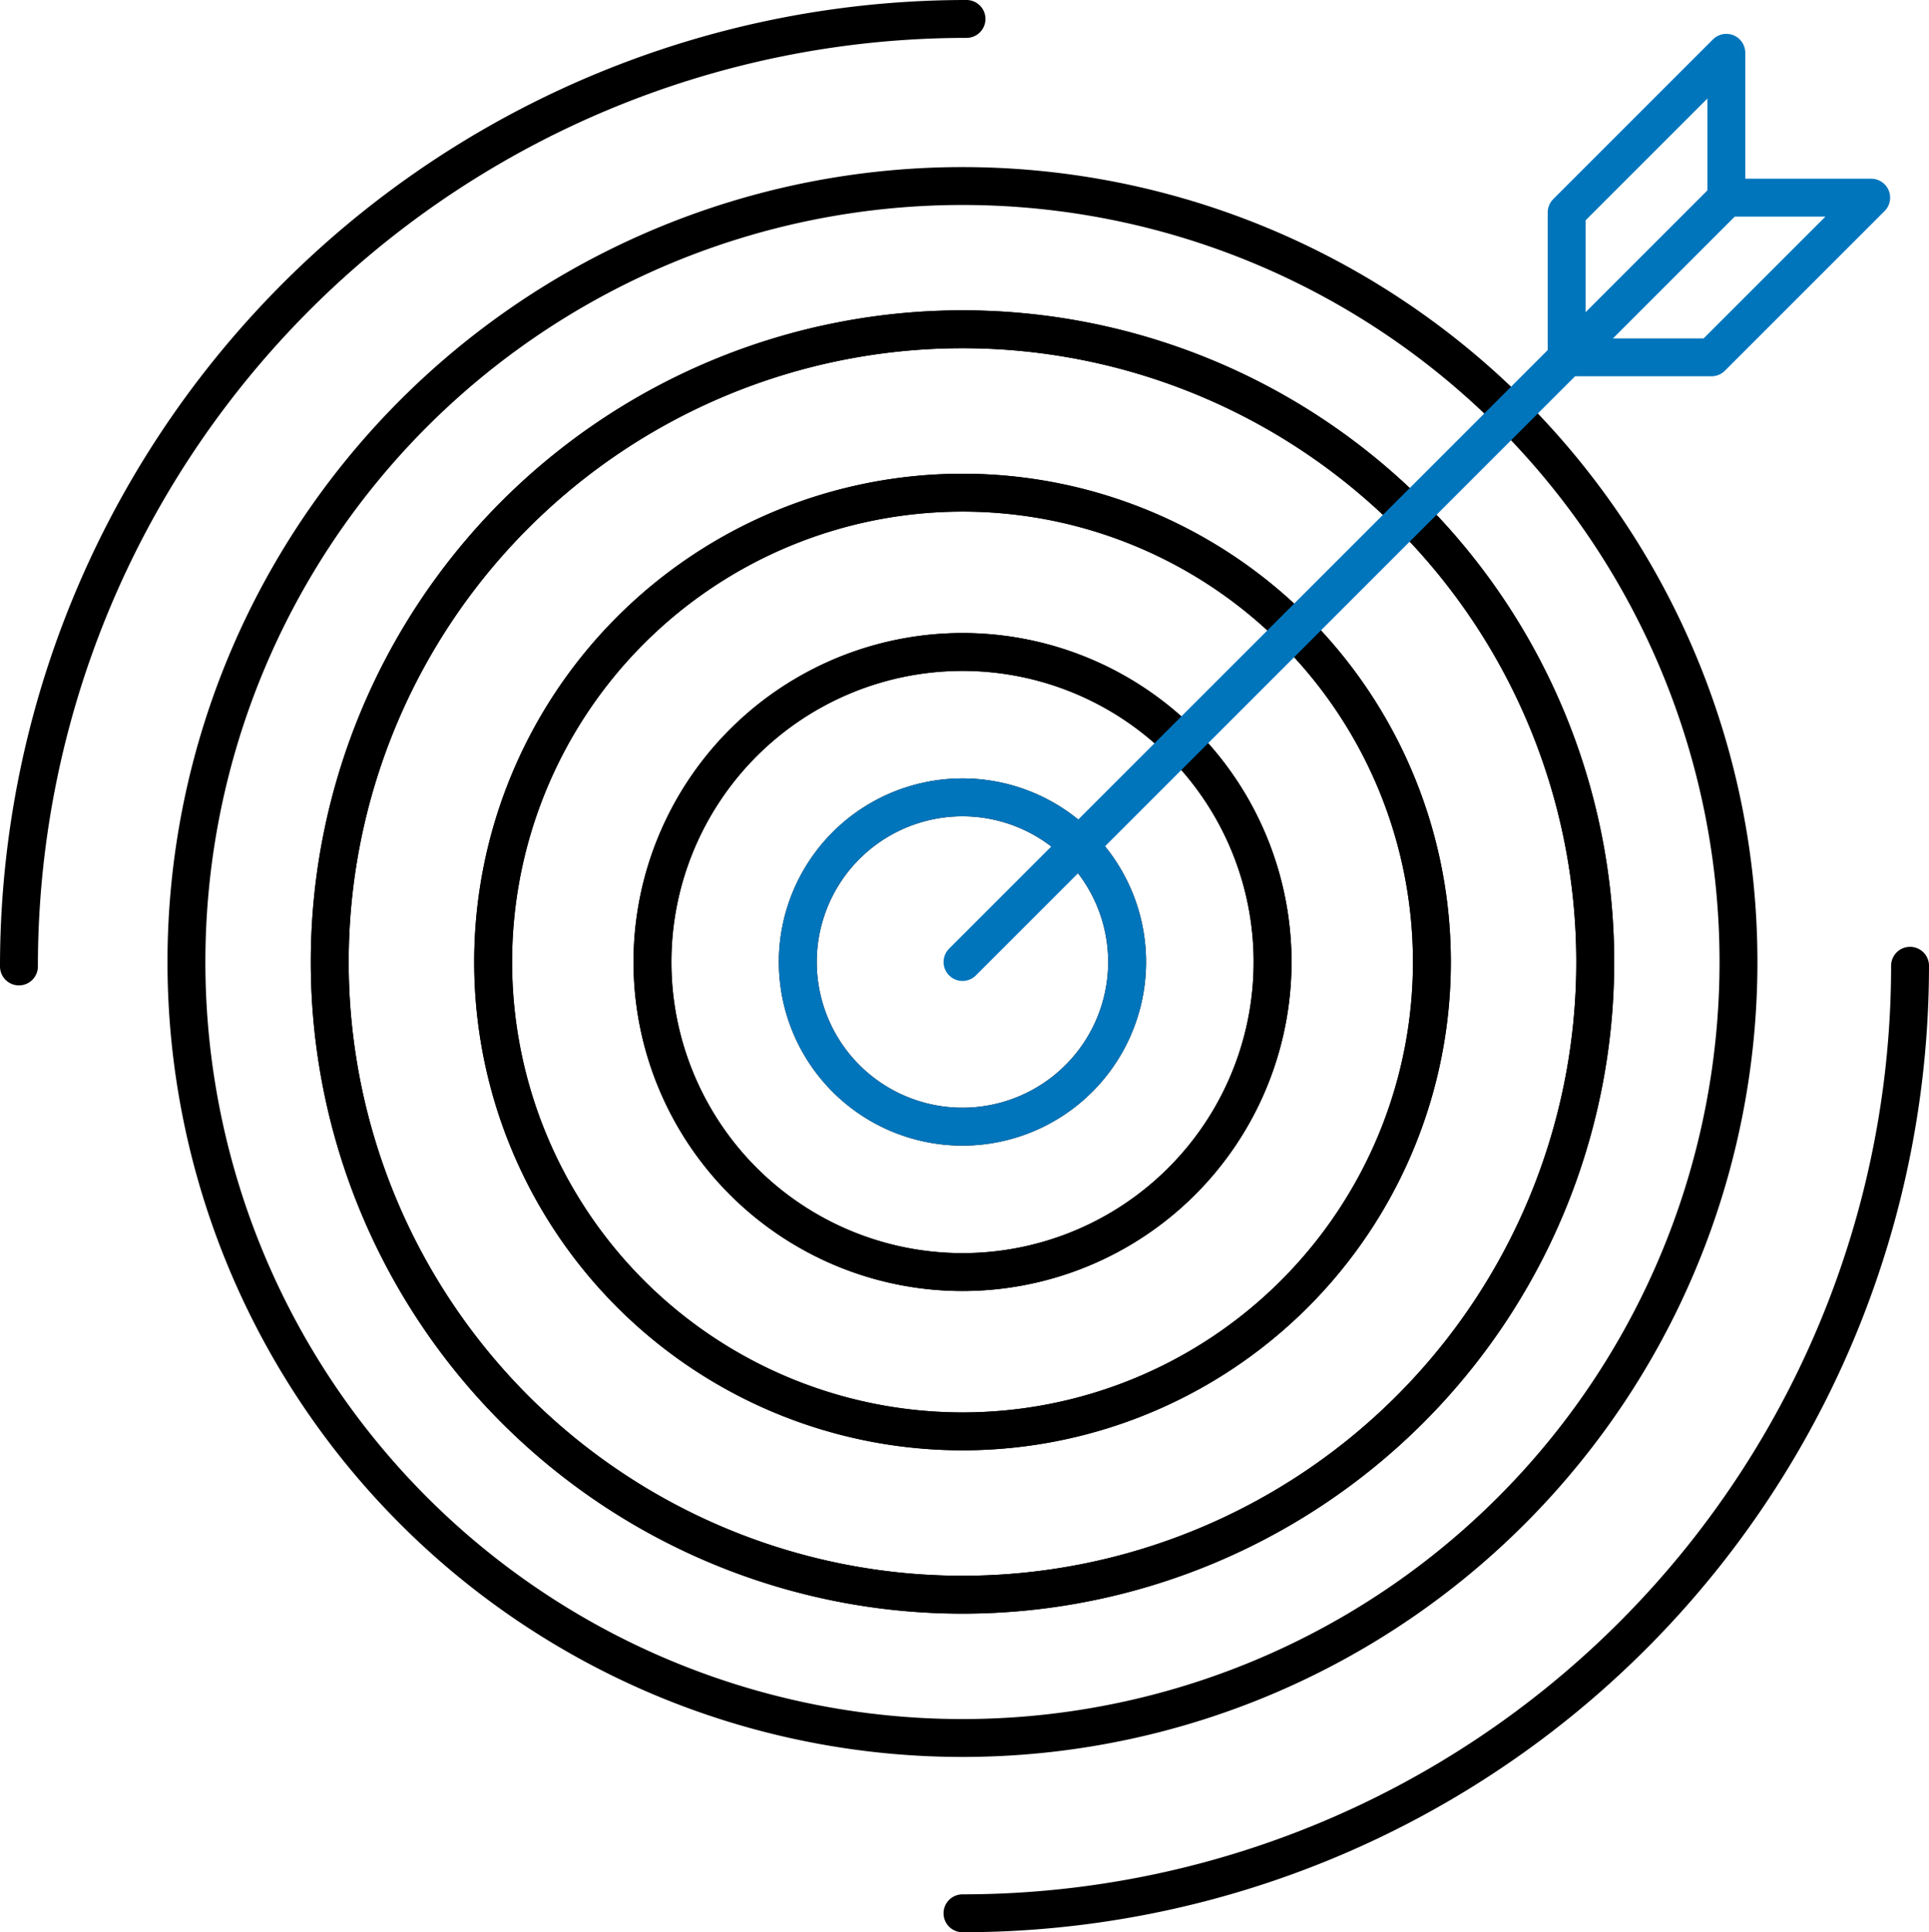
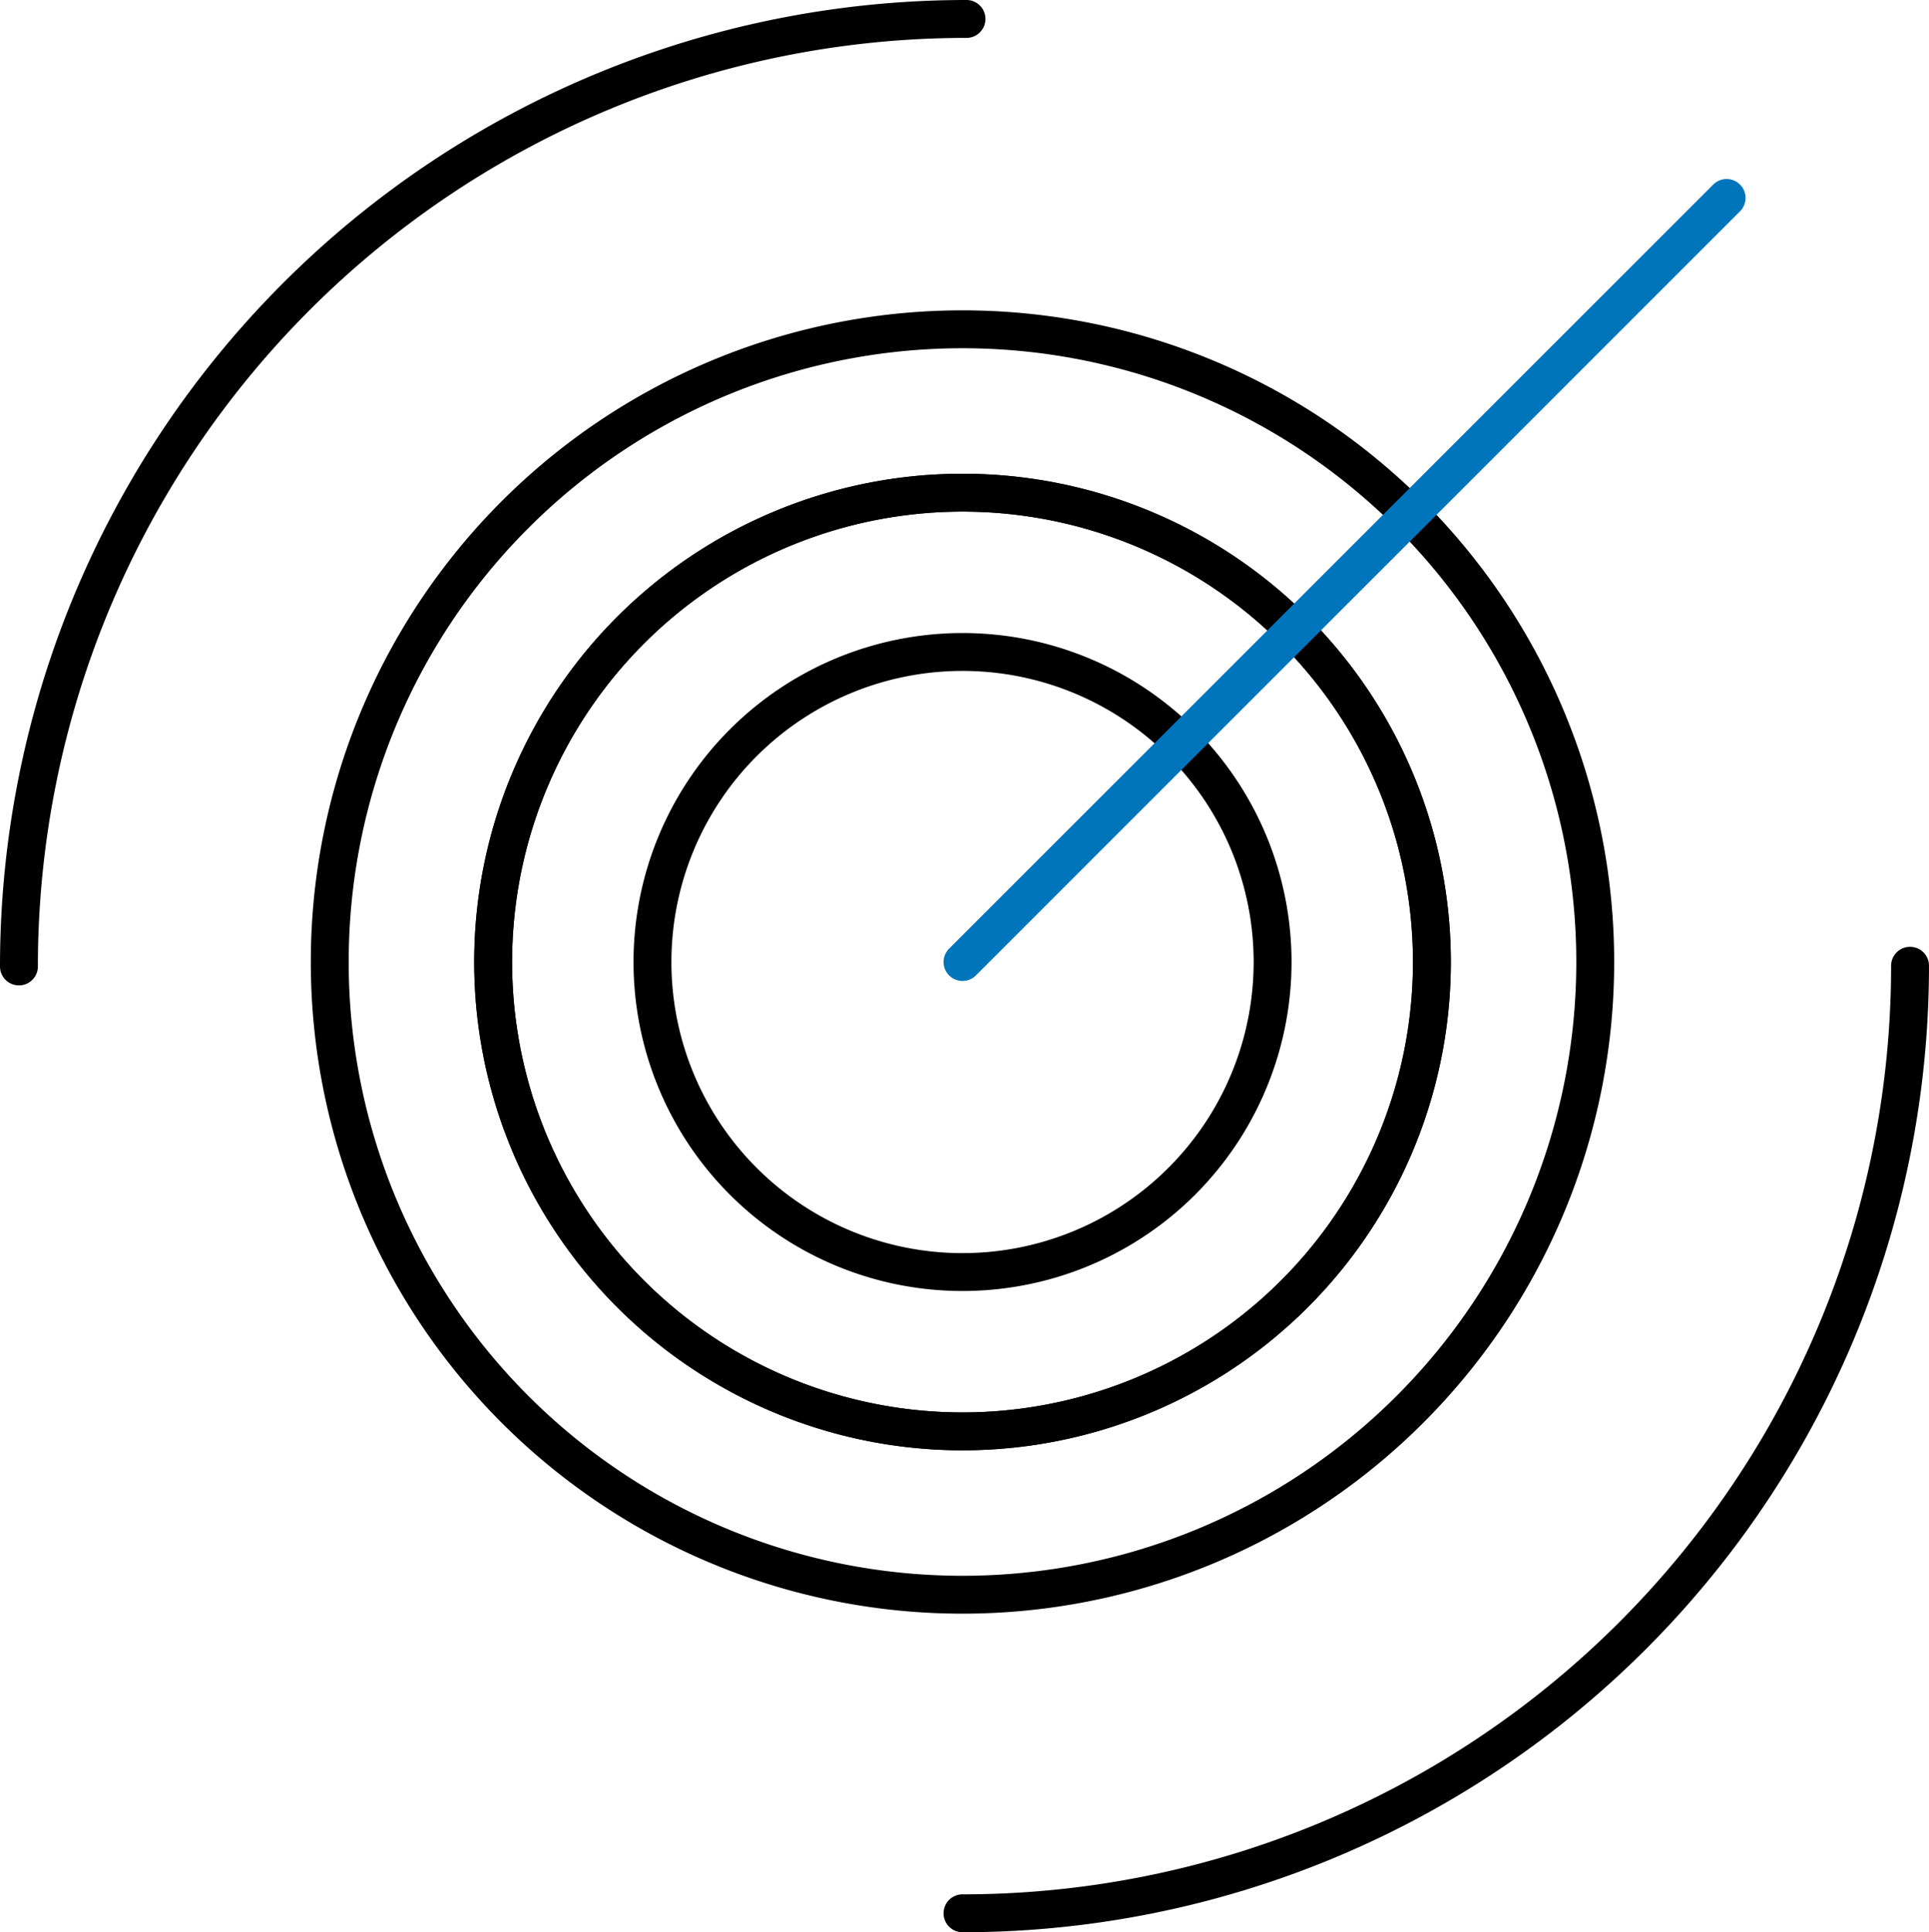
<svg xmlns="http://www.w3.org/2000/svg" width="203.65" height="204" viewBox="0 0 203.65 204">
  <g id="icon-target" transform="translate(-409.581 -459.495)">
-     <path id="Pfad_4063" data-name="Pfad 4063" d="M496.431,464.413a81.927,81.927,0,1,0,81.924,81.93A81.929,81.929,0,0,0,496.431,464.413Zm0,148.721a66.8,66.8,0,1,1,66.8-66.8A66.8,66.8,0,0,1,496.431,613.134Z" transform="translate(14.763 14.723)" fill="none" stroke="#000" stroke-linecap="round" stroke-linejoin="round" stroke-width="4" />
    <path id="Pfad_4064" data-name="Pfad 4064" d="M428.058,578.066A100.038,100.038,0,0,0,528.094,478.03" transform="translate(83.136 83.429)" fill="none" stroke="#000" stroke-linecap="round" stroke-linejoin="round" stroke-width="4" />
    <path id="Pfad_4065" data-name="Pfad 4065" d="M511.617,461.495A100.038,100.038,0,0,0,411.581,561.531" transform="translate(0 0)" fill="none" stroke="#000" stroke-linecap="round" stroke-linejoin="round" stroke-width="4" />
    <path id="Pfad_4066" data-name="Pfad 4066" d="M483.807,466.915a66.8,66.8,0,1,0,66.8,66.8A66.8,66.8,0,0,0,483.807,466.915Zm0,116.354a49.553,49.553,0,1,1,49.556-49.556A49.551,49.551,0,0,1,483.807,583.269Z" transform="translate(27.387 27.347)" fill="none" stroke="#000" stroke-linecap="round" stroke-linejoin="round" stroke-width="4" />
    <path id="Pfad_4067" data-name="Pfad 4067" d="M469.412,469.768a49.553,49.553,0,1,0,49.556,49.55A49.55,49.55,0,0,0,469.412,469.768Zm0,82.287a32.734,32.734,0,1,1,32.737-32.731A32.733,32.733,0,0,1,469.412,552.054Z" transform="translate(41.783 41.742)" fill="none" stroke="#000" stroke-linecap="round" stroke-linejoin="round" stroke-width="4" />
-     <path id="Pfad_4068" data-name="Pfad 4068" d="M455.38,472.55a32.734,32.734,0,1,0,32.737,32.737A32.734,32.734,0,0,0,455.38,472.55Zm0,50.118a17.384,17.384,0,1,1,17.381-17.387A17.389,17.389,0,0,1,455.38,522.668Z" transform="translate(55.814 55.779)" fill="none" stroke="#000" stroke-linecap="round" stroke-linejoin="round" stroke-width="4" />
-     <path id="Pfad_4069" data-name="Pfad 4069" d="M442.564,475.089a17.384,17.384,0,1,0,17.381,17.381A17.383,17.383,0,0,0,442.564,475.089Z" transform="translate(68.63 68.59)" fill="none" stroke="#0075bc" stroke-linecap="round" stroke-linejoin="round" stroke-width="4" />
    <line id="Linie_384" data-name="Linie 384" y1="80.669" x2="80.669" transform="translate(511.196 480.394)" fill="none" stroke="#0075bc" stroke-linecap="round" stroke-linejoin="round" stroke-width="4" />
-     <path id="Pfad_4070" data-name="Pfad 4070" d="M455.467,477.38V462.086l-16.859,16.859v15.294H453.9L470.76,477.38Z" transform="translate(136.368 2.983)" fill="none" stroke="#0075bc" stroke-linecap="round" stroke-linejoin="round" stroke-width="4" />
  </g>
</svg>